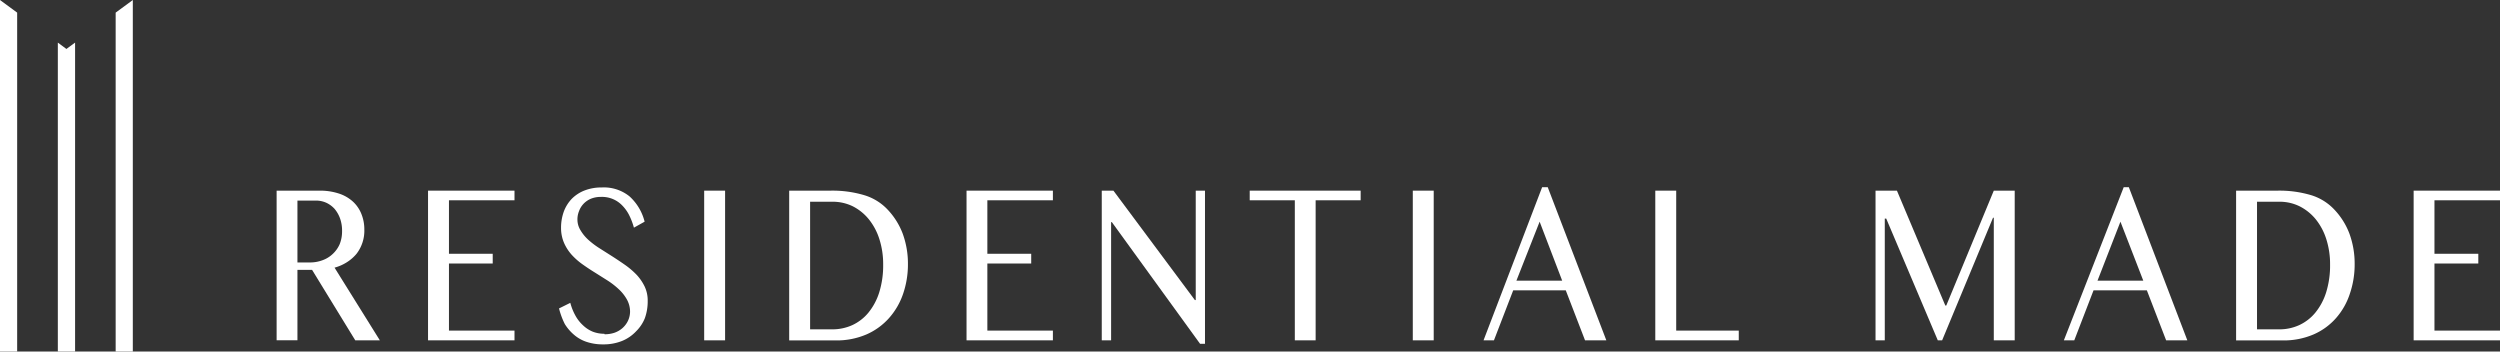
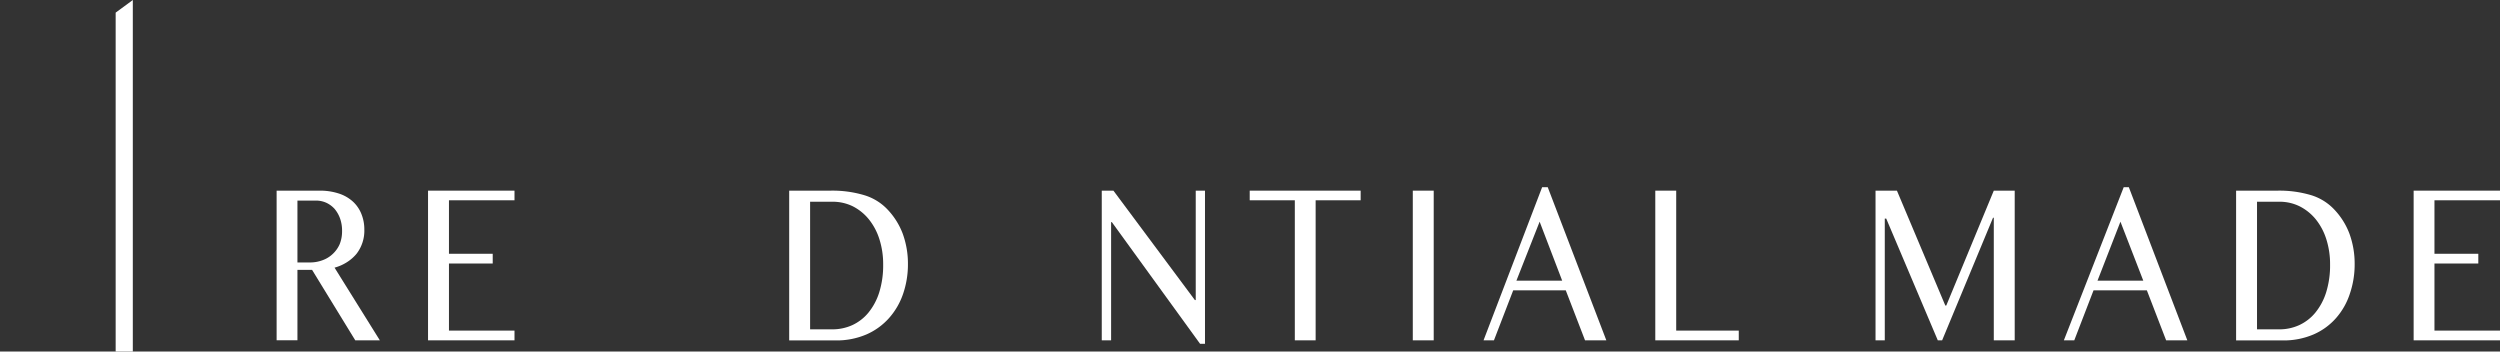
<svg xmlns="http://www.w3.org/2000/svg" viewBox="0 0 259.38 36.47" x="0px" y="0px" preserveAspectRatio="xMinYMid">
  <rect x="0" y="0" width="259.38" height="36.47" fill="#333333" stroke="none" />
  <defs>
    <style>.cls-1{fill:#fff;}</style>
  </defs>
  <title>logo-rm-head</title>
  <g id="レイヤー_2" data-name="レイヤー 2">
    <g id="レイヤー_1-2" data-name="レイヤー 1">
      <polygon class="cls-1" points="12 1.31 12 36.47 13.78 36.47 13.78 0 12 1.31" />
-       <polygon class="cls-1" points="0 0 0 36.47 1.78 36.47 1.78 1.31 0 0" />
-       <polygon class="cls-1" points="6.89 5.08 6 4.42 6 36.47 7.79 36.47 7.79 4.42 6.89 5.08" />
      <path class="cls-1" d="M28.7,19.78h4.46a6.26,6.26,0,0,1,2,.3,4,4,0,0,1,1.46.84,3.49,3.49,0,0,1,.88,1.29,4.25,4.25,0,0,1,.3,1.62A3.92,3.92,0,0,1,37,26.32a4.24,4.24,0,0,1-1,.88,4.69,4.69,0,0,1-1.29.57l4.7,7.54H36.86L32.38,28H30.86v7.3H28.7Zm2.16,7.45h1.25A3.68,3.68,0,0,0,33.46,27a3,3,0,0,0,1.07-.66,3.05,3.05,0,0,0,.71-1,3.56,3.56,0,0,0,.25-1.37,3.74,3.74,0,0,0-.2-1.28,3.29,3.29,0,0,0-.56-1,2.68,2.68,0,0,0-.87-.65,2.59,2.59,0,0,0-1.09-.23H30.86Z" />
      <polygon class="cls-1" points="53.38 19.78 53.38 20.78 46.58 20.78 46.58 26.33 51.12 26.33 51.12 27.34 46.58 27.34 46.58 34.3 53.38 34.3 53.38 35.31 44.41 35.31 44.41 19.78 53.38 19.78" />
-       <path class="cls-1" d="M62.73,34.68a3.14,3.14,0,0,0,1-.15,2.52,2.52,0,0,0,.83-.47,2.4,2.4,0,0,0,.59-.77,2.28,2.28,0,0,0,.22-1A2.61,2.61,0,0,0,65,31a4.33,4.33,0,0,0-.81-1,7.88,7.88,0,0,0-1.13-.88l-1.3-.82c-.44-.27-.88-.56-1.3-.86a6.92,6.92,0,0,1-1.14-1,4.62,4.62,0,0,1-.8-1.24,3.91,3.91,0,0,1-.31-1.58,4.93,4.93,0,0,1,.28-1.65,3.86,3.86,0,0,1,.82-1.33,3.8,3.8,0,0,1,1.32-.87,4.78,4.78,0,0,1,1.8-.32,4.22,4.22,0,0,1,2.89.93A5.26,5.26,0,0,1,66.88,23l-1.11.62a7,7,0,0,0-.5-1.31,4,4,0,0,0-.72-1,2.9,2.9,0,0,0-2.2-.88,2.69,2.69,0,0,0-1.07.2,2.27,2.27,0,0,0-.76.54,2.21,2.21,0,0,0-.45.75,2.25,2.25,0,0,0-.16.85,2.09,2.09,0,0,0,.32,1.12,4.28,4.28,0,0,0,.82,1,8.5,8.5,0,0,0,1.17.88l1.34.85c.45.29.9.59,1.34.9a8.27,8.27,0,0,1,1.16,1,5,5,0,0,1,.83,1.22,3.38,3.38,0,0,1,.31,1.48A5.19,5.19,0,0,1,66.91,33,4,4,0,0,1,66,34.37a4.11,4.11,0,0,1-1.45,1,5.15,5.15,0,0,1-2,.36,5.31,5.31,0,0,1-1.66-.25,3.85,3.85,0,0,1-1.29-.71,4.7,4.7,0,0,1-1-1.15A7.76,7.76,0,0,1,58,32l1.17-.58a5.77,5.77,0,0,0,.55,1.36,3.89,3.89,0,0,0,.8,1,3.2,3.2,0,0,0,1,.64,3.35,3.35,0,0,0,1.19.21" />
-       <rect class="cls-1" x="73.06" y="19.78" width="2.17" height="15.53" />
      <path class="cls-1" d="M81.88,19.78h4.29a11.55,11.55,0,0,1,3.43.45A5.5,5.5,0,0,1,92,21.65a7.45,7.45,0,0,1,1.65,2.57,9.07,9.07,0,0,1,.55,3.18,9.38,9.38,0,0,1-.5,3.08A7.33,7.33,0,0,1,92.24,33a6.74,6.74,0,0,1-2.35,1.7,7.83,7.83,0,0,1-3.19.62H81.88Zm2.17,14.39h2.3a5,5,0,0,0,2.06-.43,4.74,4.74,0,0,0,1.68-1.29,6.33,6.33,0,0,0,1.13-2.11,9.37,9.37,0,0,0,.41-2.89,8.48,8.48,0,0,0-.39-2.63,6.32,6.32,0,0,0-1.09-2.06,5.15,5.15,0,0,0-1.66-1.35,4.74,4.74,0,0,0-2.12-.48H84.05Z" />
-       <polygon class="cls-1" points="109.24 19.78 109.24 20.78 102.44 20.78 102.44 26.33 106.99 26.33 106.99 27.34 102.44 27.34 102.44 34.3 109.24 34.3 109.24 35.31 100.28 35.31 100.28 19.78 109.24 19.78" />
      <polygon class="cls-1" points="114.31 19.78 115.52 19.78 123.97 31.13 124.06 31.13 124.06 19.78 125.02 19.78 125.02 35.67 124.51 35.67 115.36 23.05 115.28 23.05 115.28 35.31 114.31 35.31 114.31 19.78" />
      <polygon class="cls-1" points="141.17 19.78 141.17 20.78 136.5 20.78 136.5 35.31 134.34 35.31 134.34 20.78 129.66 20.78 129.66 19.78 141.17 19.78" />
      <rect class="cls-1" x="146.58" y="19.78" width="2.17" height="15.53" />
-       <path class="cls-1" d="M160.58,19.42l6.08,15.89h-2.21l-2-5.19H157l-2,5.19h-1.08L160,19.42Zm-3.25,9.7h4.75L159.74,23Z" />
+       <path class="cls-1" d="M160.58,19.42l6.08,15.89h-2.21l-2-5.19H157l-2,5.19h-1.08L160,19.42Zm-3.25,9.7h4.75L159.74,23" />
      <polygon class="cls-1" points="171.74 19.78 173.91 19.78 173.91 34.3 180.4 34.3 180.4 35.31 171.74 35.31 171.74 19.78" />
      <polygon class="cls-1" points="194.59 19.78 196.81 19.78 201.83 31.7 201.93 31.7 206.86 19.78 209.03 19.78 209.03 35.31 206.86 35.31 206.86 22.59 206.78 22.59 201.5 35.31 201.05 35.31 195.7 22.68 195.55 22.68 195.55 35.31 194.59 35.31 194.59 19.78" />
      <path class="cls-1" d="M220.87,19.42l6.07,15.89h-2.2l-2-5.19h-5.53l-2,5.19h-1.08l6.21-15.89Zm-3.25,9.7h4.75L220,23Z" />
      <path class="cls-1" d="M232,19.78h4.3a11.53,11.53,0,0,1,3.42.45,5.5,5.5,0,0,1,2.38,1.42,7.45,7.45,0,0,1,1.65,2.57,9.07,9.07,0,0,1,.55,3.18,9.38,9.38,0,0,1-.5,3.08A7.19,7.19,0,0,1,242.37,33a6.61,6.61,0,0,1-2.34,1.7,7.83,7.83,0,0,1-3.19.62H232Zm2.17,14.39h2.3a4.94,4.94,0,0,0,2.06-.43,4.74,4.74,0,0,0,1.68-1.29,6.33,6.33,0,0,0,1.13-2.11,9.37,9.37,0,0,0,.41-2.89,8.48,8.48,0,0,0-.39-2.63,6.32,6.32,0,0,0-1.09-2.06,5.18,5.18,0,0,0-1.67-1.35,4.67,4.67,0,0,0-2.11-.48h-2.32Z" />
      <polygon class="cls-1" points="259.38 19.78 259.38 20.78 252.58 20.78 252.58 26.33 257.13 26.33 257.13 27.34 252.58 27.34 252.58 34.3 259.38 34.3 259.38 35.31 250.42 35.31 250.42 19.78 259.38 19.78" />
    </g>
  </g>
</svg>